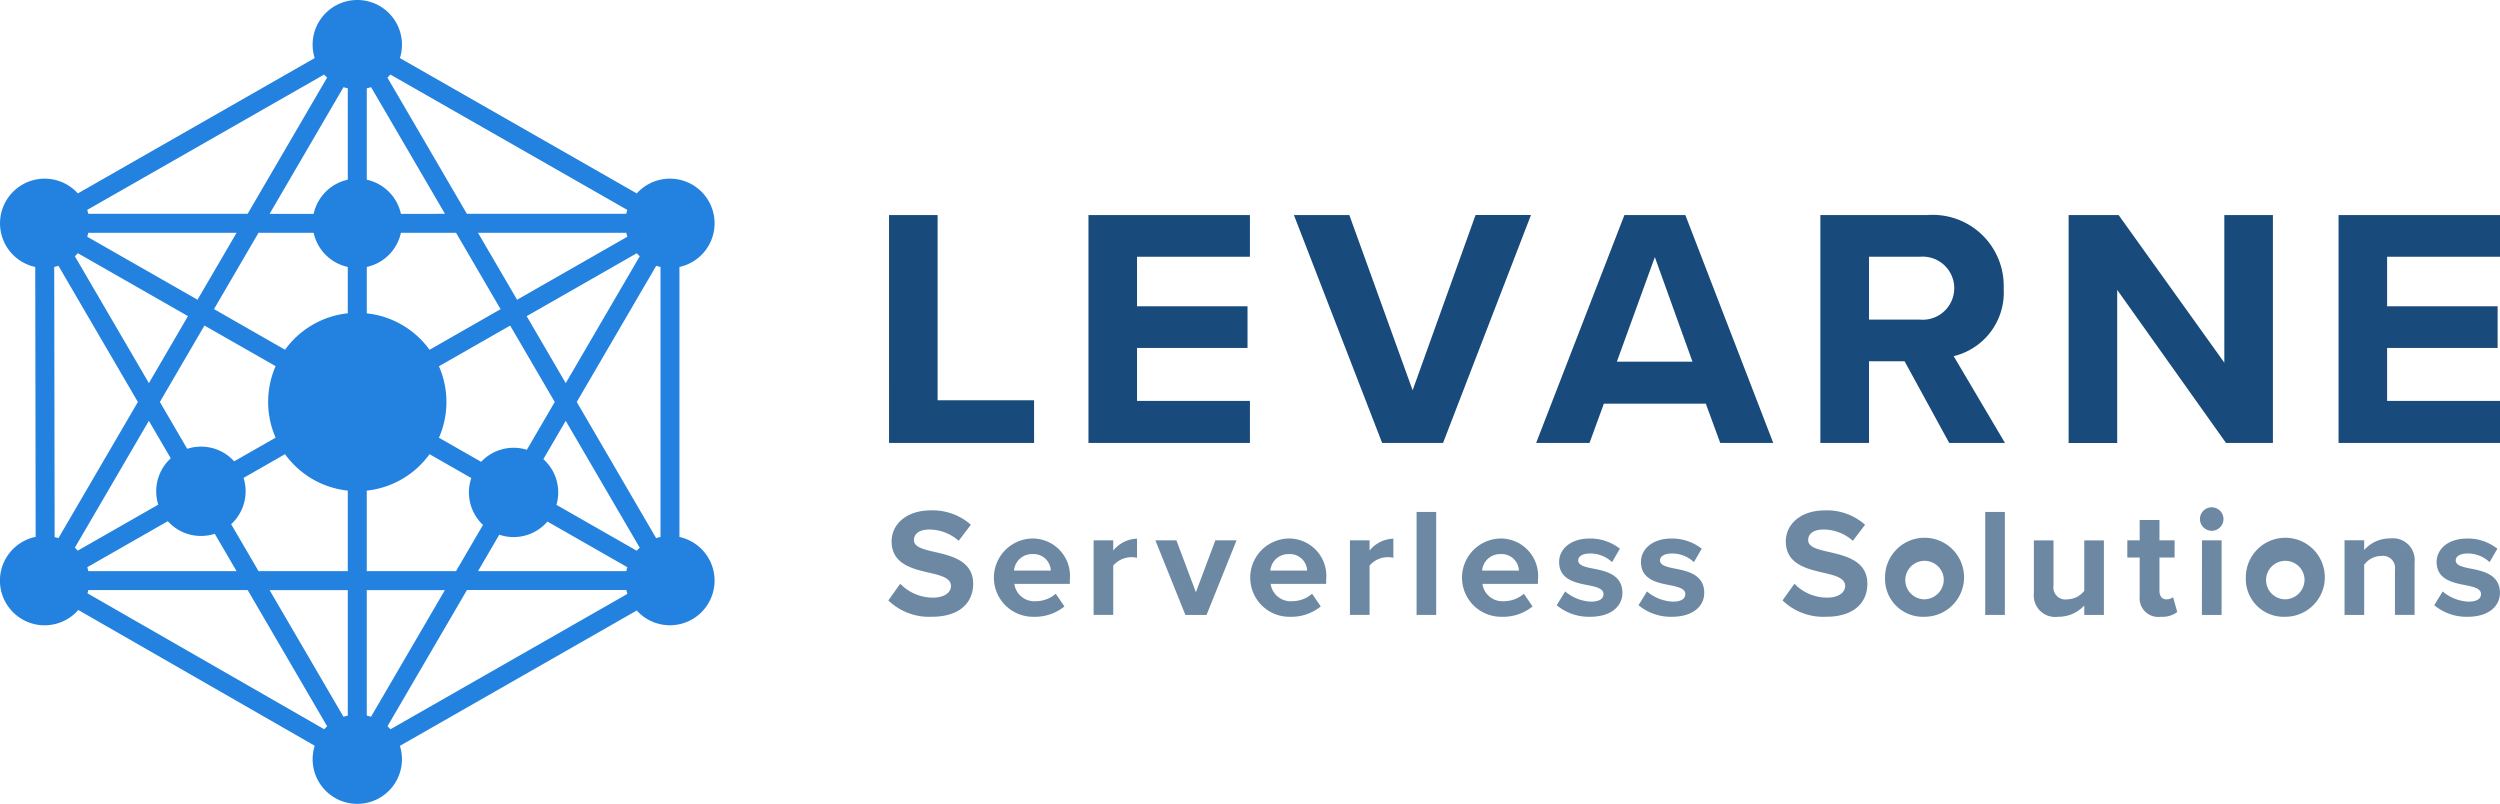
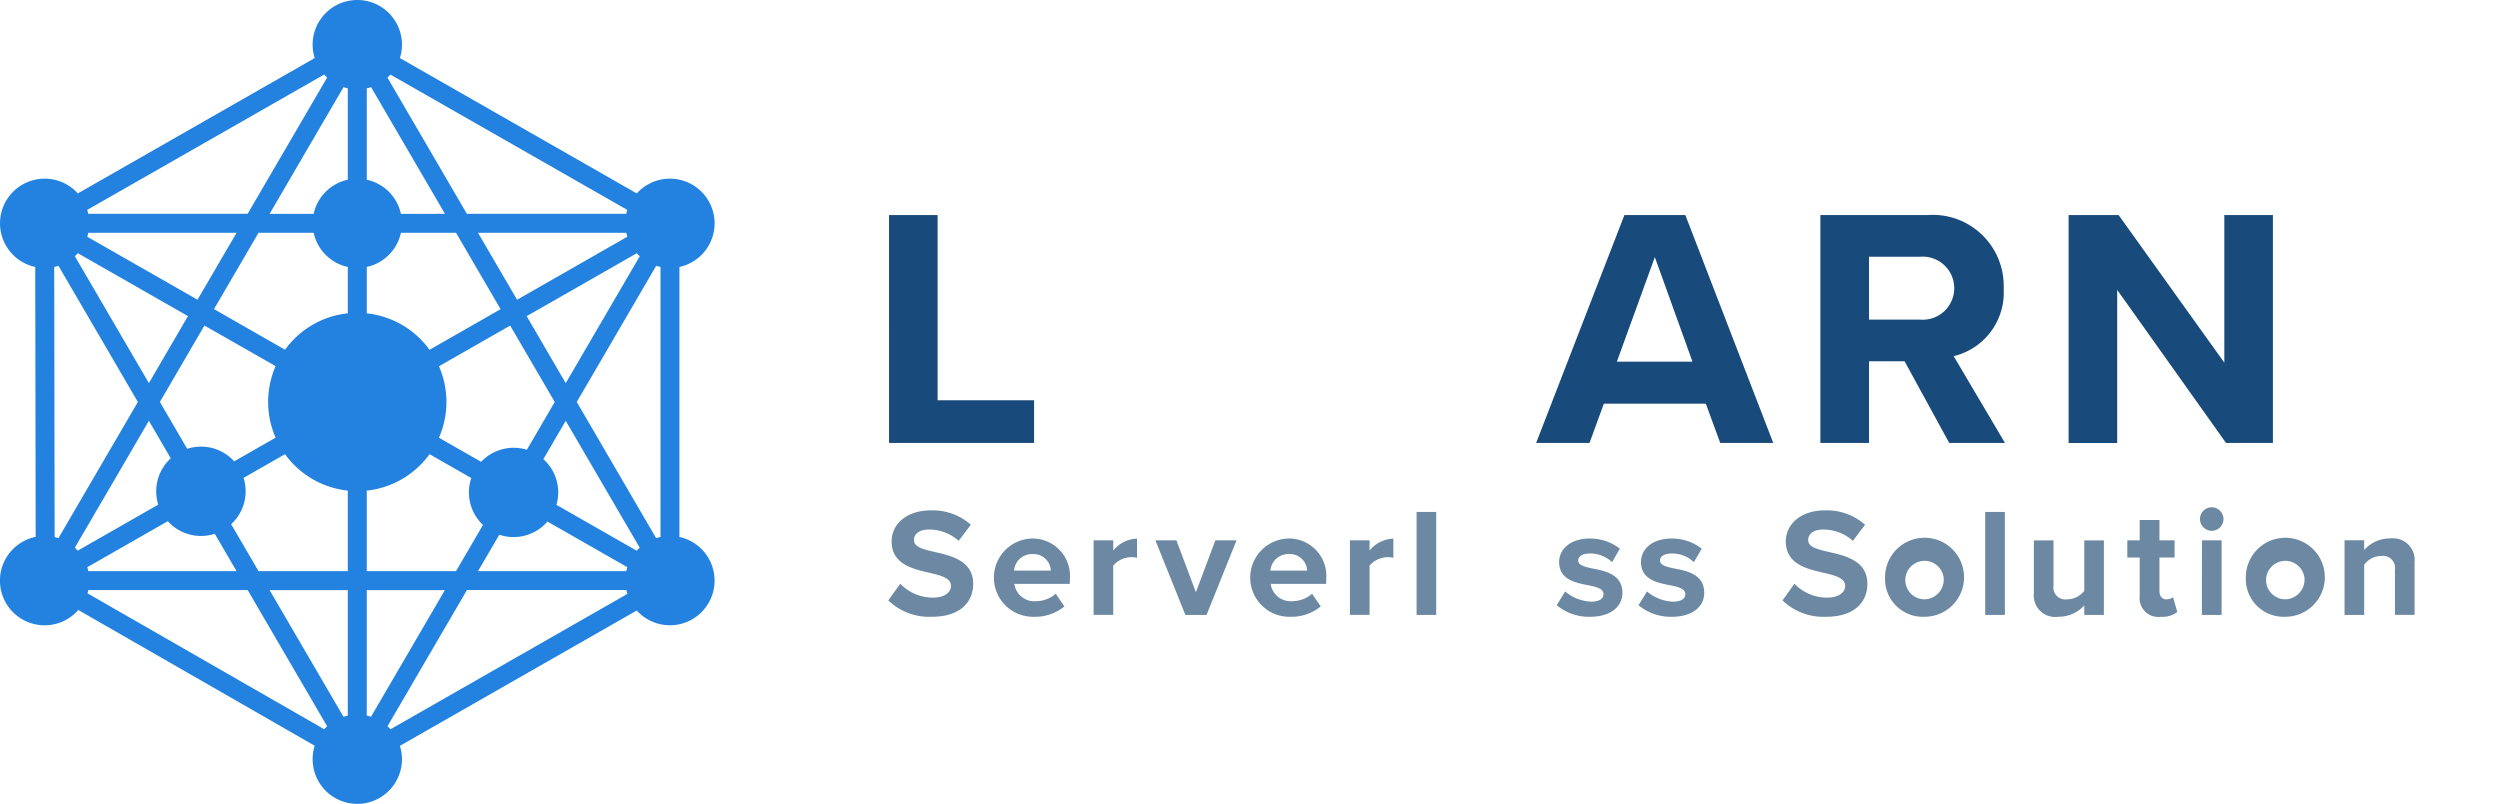
<svg xmlns="http://www.w3.org/2000/svg" id="Group_13100" data-name="Group 13100" width="160" height="51.452" viewBox="0 0 160 51.452">
  <g id="Group_8135" data-name="Group 8135" transform="translate(0 0)">
    <g id="Group_8134" data-name="Group 8134">
      <path id="Path_6420" data-name="Path 6420" d="M1180.651,57.787h3.109V69.638h6.174v2.733h-9.282Z" transform="translate(-1123.753 -44.022)" fill="#184a7b" />
-       <path id="Path_6421" data-name="Path 6421" d="M1234.236,57.787h10.333v2.667h-7.225v3.17h7.071v2.667h-7.071v3.389h7.225v2.69h-10.333Z" transform="translate(-1164.574 -44.022)" fill="#184a7b" />
-       <path id="Path_6422" data-name="Path 6422" d="M1289.436,57.787h3.547L1297.033,69l4.028-11.216h3.546l-5.626,14.584h-3.9Z" transform="translate(-1206.625 -44.022)" fill="#184a7b" />
      <path id="Path_6423" data-name="Path 6423" d="M1365.373,69.856h-6.524l-.919,2.514h-3.416l5.649-14.584h3.9l5.626,14.584h-3.393Zm-5.692-2.689h4.838l-2.408-6.691Z" transform="translate(-1256.201 -44.022)" fill="#184a7b" />
      <path id="Path_6424" data-name="Path 6424" d="M1436.29,67.145h-2.277v5.226H1430.9V57.787h6.831a4.545,4.545,0,0,1,4.9,4.7,4.186,4.186,0,0,1-3.2,4.329l3.283,5.554h-3.568Zm.985-6.691h-3.262v4.023h3.262a2.019,2.019,0,1,0,0-4.023Z" transform="translate(-1314.396 -44.022)" fill="#184a7b" />
      <path id="Path_6425" data-name="Path 6425" d="M1500.694,62.575v9.8h-3.109V57.787h3.2l6.765,9.445V57.787h3.109V72.371h-3Z" transform="translate(-1365.193 -44.022)" fill="#184a7b" />
-       <path id="Path_6426" data-name="Path 6426" d="M1570.107,57.787h10.333v2.667h-7.225v3.17h7.072v2.667h-7.072v3.389h7.225v2.69h-10.333Z" transform="translate(-1420.44 -44.022)" fill="#184a7b" />
      <path id="Path_6427" data-name="Path 6427" d="M1181.227,141.83a2.9,2.9,0,0,0,2.1.889c.772,0,1.147-.366,1.147-.741,0-.494-.574-.662-1.336-.84-1.078-.247-2.463-.543-2.463-2.016,0-1.1.95-1.986,2.5-1.986a3.674,3.674,0,0,1,2.572.919l-.781,1.028a2.818,2.818,0,0,0-1.89-.721c-.633,0-.97.277-.97.672,0,.445.554.583,1.316.761,1.088.247,2.473.573,2.473,2.035,0,1.205-.861,2.114-2.641,2.114a3.762,3.762,0,0,1-2.789-1.047Z" transform="translate(-1123.612 -104.471)" fill="#6c88a3" />
      <path id="Path_6428" data-name="Path 6428" d="M1211.269,144.686a2.394,2.394,0,0,1,2.394,2.628v.277h-3.551a1.287,1.287,0,0,0,1.375,1.107,1.954,1.954,0,0,0,1.276-.474l.554.81a2.981,2.981,0,0,1-1.969.662,2.5,2.5,0,1,1-.079-5.009Zm-1.177,2.055h2.355a1.106,1.106,0,0,0-1.177-1.057A1.148,1.148,0,0,0,1210.092,146.741Z" transform="translate(-1145.194 -110.222)" fill="#6c88a3" />
      <path id="Path_6429" data-name="Path 6429" d="M1235.616,144.837h1.256v.652a2.045,2.045,0,0,1,1.523-.761v1.225a1.544,1.544,0,0,0-1.523.5v3.152h-1.256Z" transform="translate(-1165.625 -110.254)" fill="#6c88a3" />
      <path id="Path_6430" data-name="Path 6430" d="M1252.22,145.184h1.345l1.246,3.32,1.246-3.32h1.355l-1.919,4.772h-1.355Z" transform="translate(-1178.274 -110.601)" fill="#6c88a3" />
      <path id="Path_6431" data-name="Path 6431" d="M1280.141,144.686a2.394,2.394,0,0,1,2.394,2.628v.277h-3.552a1.287,1.287,0,0,0,1.375,1.107,1.955,1.955,0,0,0,1.276-.474l.554.81a2.981,2.981,0,0,1-1.969.662,2.5,2.5,0,1,1-.079-5.009Zm-1.177,2.055h2.354a1.106,1.106,0,0,0-1.177-1.057A1.148,1.148,0,0,0,1278.964,146.741Z" transform="translate(-1197.66 -110.222)" fill="#6c88a3" />
      <path id="Path_6432" data-name="Path 6432" d="M1304.487,144.837h1.256v.652a2.045,2.045,0,0,1,1.523-.761v1.225a1.544,1.544,0,0,0-1.523.5v3.152h-1.256Z" transform="translate(-1218.091 -110.254)" fill="#6c88a3" />
      <path id="Path_6433" data-name="Path 6433" d="M1322.393,137.553h1.256v6.59h-1.256Z" transform="translate(-1231.732 -104.788)" fill="#6c88a3" />
-       <path id="Path_6434" data-name="Path 6434" d="M1337.042,144.686a2.394,2.394,0,0,1,2.394,2.628v.277h-3.551a1.287,1.287,0,0,0,1.375,1.107,1.956,1.956,0,0,0,1.276-.474l.554.81a2.981,2.981,0,0,1-1.969.662,2.5,2.5,0,1,1-.079-5.009Zm-1.177,2.055h2.354a1.105,1.105,0,0,0-1.177-1.057A1.147,1.147,0,0,0,1335.865,146.741Z" transform="translate(-1241.007 -110.222)" fill="#6c88a3" />
      <path id="Path_6435" data-name="Path 6435" d="M1360.578,148.075a2.737,2.737,0,0,0,1.652.652c.544,0,.8-.188.8-.484,0-.336-.416-.455-.96-.563-.821-.158-1.879-.356-1.879-1.492,0-.8.7-1.5,1.959-1.5a3.056,3.056,0,0,1,1.929.652l-.5.859a2.016,2.016,0,0,0-1.415-.553c-.455,0-.752.168-.752.444,0,.3.376.405.91.514.821.158,1.919.375,1.919,1.561,0,.869-.742,1.531-2.068,1.531a3.217,3.217,0,0,1-2.137-.741Z" transform="translate(-1260.407 -110.222)" fill="#6c88a3" />
      <path id="Path_6436" data-name="Path 6436" d="M1382.562,148.075a2.738,2.738,0,0,0,1.652.652c.544,0,.8-.188.8-.484,0-.336-.415-.455-.959-.563-.821-.158-1.879-.356-1.879-1.492,0-.8.7-1.5,1.958-1.5a3.056,3.056,0,0,1,1.929.652l-.5.859a2.017,2.017,0,0,0-1.415-.553c-.455,0-.752.168-.752.444,0,.3.376.405.91.514.821.158,1.919.375,1.919,1.561,0,.869-.742,1.531-2.068,1.531a3.219,3.219,0,0,1-2.137-.741Z" transform="translate(-1277.154 -110.222)" fill="#6c88a3" />
      <path id="Path_6437" data-name="Path 6437" d="M1421.479,141.83a2.9,2.9,0,0,0,2.1.889c.771,0,1.147-.366,1.147-.741,0-.494-.573-.662-1.335-.84-1.079-.247-2.464-.543-2.464-2.016,0-1.1.95-1.986,2.5-1.986a3.673,3.673,0,0,1,2.572.919l-.781,1.028a2.818,2.818,0,0,0-1.89-.721c-.633,0-.969.277-.969.672,0,.445.554.583,1.315.761,1.088.247,2.473.573,2.473,2.035,0,1.205-.86,2.114-2.641,2.114a3.762,3.762,0,0,1-2.789-1.047Z" transform="translate(-1306.635 -104.471)" fill="#6c88a3" />
      <path id="Path_6438" data-name="Path 6438" d="M1448.266,147.186a2.528,2.528,0,1,1,2.522,2.509A2.418,2.418,0,0,1,1448.266,147.186Zm3.749,0a1.232,1.232,0,1,0-1.227,1.393A1.26,1.26,0,0,0,1452.015,147.186Z" transform="translate(-1327.622 -110.222)" fill="#6c88a3" />
      <path id="Path_6439" data-name="Path 6439" d="M1475.175,137.553h1.257v6.59h-1.257Z" transform="translate(-1348.121 -104.788)" fill="#6c88a3" />
      <path id="Path_6440" data-name="Path 6440" d="M1491.473,149.353a2.237,2.237,0,0,1-1.682.721,1.367,1.367,0,0,1-1.543-1.5v-3.389h1.256v2.895a.768.768,0,0,0,.881.879,1.408,1.408,0,0,0,1.088-.543v-3.231h1.256v4.772h-1.256Z" transform="translate(-1358.08 -110.601)" fill="#6c88a3" />
      <path id="Path_6441" data-name="Path 6441" d="M1514.148,144.6v-2.49h-.791v-1.1h.791v-1.3h1.266v1.3h.969v1.1h-.969v2.154c0,.3.158.524.435.524a.689.689,0,0,0,.436-.138l.267.948a1.552,1.552,0,0,1-1.048.306A1.194,1.194,0,0,1,1514.148,144.6Z" transform="translate(-1377.208 -106.43)" fill="#6c88a3" />
      <path id="Path_6442" data-name="Path 6442" d="M1532.876,137.059a.752.752,0,1,1,.752.751A.757.757,0,0,1,1532.876,137.059Zm.129,1.363h1.256v4.772H1533Z" transform="translate(-1392.078 -103.839)" fill="#6c88a3" />
      <path id="Path_6443" data-name="Path 6443" d="M1545.2,147.186a2.528,2.528,0,1,1,2.523,2.509A2.418,2.418,0,0,1,1545.2,147.186Zm3.749,0a1.232,1.232,0,1,0-1.227,1.393A1.26,1.26,0,0,0,1548.95,147.186Z" transform="translate(-1401.467 -110.222)" fill="#6c88a3" />
-       <path id="Path_6444" data-name="Path 6444" d="M1574.944,146.692a.775.775,0,0,0-.88-.889,1.361,1.361,0,0,0-1.088.563v3.211h-1.257V144.8h1.257v.622a2.188,2.188,0,0,1,1.672-.741,1.389,1.389,0,0,1,1.553,1.522v3.369h-1.256Z" transform="translate(-1421.668 -110.222)" fill="#6c88a3" />
-       <path id="Path_6445" data-name="Path 6445" d="M1596.348,148.075a2.735,2.735,0,0,0,1.652.652c.544,0,.8-.188.8-.484,0-.336-.415-.455-.959-.563-.821-.158-1.88-.356-1.88-1.492,0-.8.7-1.5,1.959-1.5a3.055,3.055,0,0,1,1.929.652l-.5.859a2.016,2.016,0,0,0-1.415-.553c-.455,0-.752.168-.752.444,0,.3.375.405.91.514.821.158,1.919.375,1.919,1.561,0,.869-.742,1.531-2.067,1.531a3.219,3.219,0,0,1-2.137-.741Z" transform="translate(-1440.016 -110.222)" fill="#6c88a3" />
+       <path id="Path_6444" data-name="Path 6444" d="M1574.944,146.692a.775.775,0,0,0-.88-.889,1.361,1.361,0,0,0-1.088.563v3.211h-1.257V144.8h1.257v.622a2.188,2.188,0,0,1,1.672-.741,1.389,1.389,0,0,1,1.553,1.522v3.369h-1.256" transform="translate(-1421.668 -110.222)" fill="#6c88a3" />
      <path id="Path_6446" data-name="Path 6446" d="M985.271,34.366V17.085a2.858,2.858,0,1,0-2.731-4.706L967.381,3.717a2.859,2.859,0,1,0-5.454,0l-15.158,8.662a2.858,2.858,0,1,0-2.727,4.707l.027,17.273a2.859,2.859,0,1,0,2.728,4.68l15.132,8.689a2.858,2.858,0,1,0,5.452.006l15.158-8.662a2.858,2.858,0,1,0,2.731-4.706Zm-12.889,2.186,1.359-2.331a2.856,2.856,0,0,0,3.082-.842l5.113,2.922q-.039.123-.066.251Zm-24.944,0q-.027-.128-.066-.251l5.154-2.945a2.858,2.858,0,0,0,3.006.806l1.394,2.39ZM956.927,14.9l-2.5,4.283-7.056-4.032q.039-.123.066-.251Zm24.943,0q.027.128.066.251l-7.056,4.032-2.5-4.283ZM946.578,35.053l4.737-8.121,1.4,2.4a2.862,2.862,0,0,0-.8,2.965l-5.154,2.945Q946.678,35.145,946.578,35.053Zm8.072-6.469a2.85,2.85,0,0,0-.882.14l-1.749-3,2.853-4.89,4.554,2.6a5.709,5.709,0,0,0,0,4.576l-2.652,1.515A2.851,2.851,0,0,0,954.65,28.584Zm-7.881-12.379,7.047,4.027-2.5,4.287L946.578,16.4Q946.678,16.306,946.769,16.205Zm23.115,7.232,4.554-2.6,2.853,4.89-1.784,3.058a2.861,2.861,0,0,0-2.927.771l-2.7-1.54a5.71,5.71,0,0,0,0-4.576ZM982.731,16.4l-4.737,8.121-2.5-4.287,7.047-4.027Q982.631,16.306,982.731,16.4Zm-6.168,12.985,1.43-2.452,4.737,8.121q-.1.092-.192.193L977.4,32.311a2.857,2.857,0,0,0-.84-2.928Zm7.217,5.057L978.7,25.726l5.084-8.715a2.8,2.8,0,0,0,.275.074V34.366A2.8,2.8,0,0,0,983.781,34.441Zm-9.956-14.655-4.546,2.6a5.7,5.7,0,0,0-4.017-2.332V17.085a2.862,2.862,0,0,0,2.185-2.186h3.528Zm-6.378-6.1a2.862,2.862,0,0,0-2.185-2.186V5.652a2.767,2.767,0,0,0,.275-.074l4.729,8.107Zm-3.4-8.033V11.5a2.861,2.861,0,0,0-2.185,2.186h-2.819l4.729-8.107A2.785,2.785,0,0,0,964.047,5.652ZM961.861,14.9a2.861,2.861,0,0,0,2.185,2.186v2.965a5.7,5.7,0,0,0-4.017,2.332l-4.546-2.6,2.85-4.886Zm-16.334,2.111,5.084,8.715-5.084,8.715q-.119-.039-.243-.067l-.027-17.29A2.755,2.755,0,0,0,945.528,17.011Zm11.054,16.538a2.862,2.862,0,0,0,.795-2.965l2.652-1.516a5.7,5.7,0,0,0,4.017,2.332v5.151h-5.713Zm7.464,4.218V45.8a2.782,2.782,0,0,0-.275.074l-4.729-8.107Zm1.215,8.033V37.767h5l-4.729,8.107A2.764,2.764,0,0,0,965.262,45.8Zm0-9.248V31.4a5.7,5.7,0,0,0,4.017-2.332l2.673,1.527a2.856,2.856,0,0,0,.748,3l-1.725,2.957Zm16.674-23.118c-.026.082-.048.166-.066.251h-10.2l-5.087-8.72q.1-.092.191-.193ZM962.531,4.772q.091.1.191.193l-5.087,8.72h-10.2q-.027-.128-.066-.251Zm-15.146,33.2q.031-.1.053-.208h10.2l5.087,8.72q-.1.09-.187.188Zm19.393,8.7q-.091-.1-.191-.193l5.087-8.72h10.2c.018.085.04.169.066.251Z" transform="translate(-941.787)" fill="#2382df" />
    </g>
  </g>
</svg>